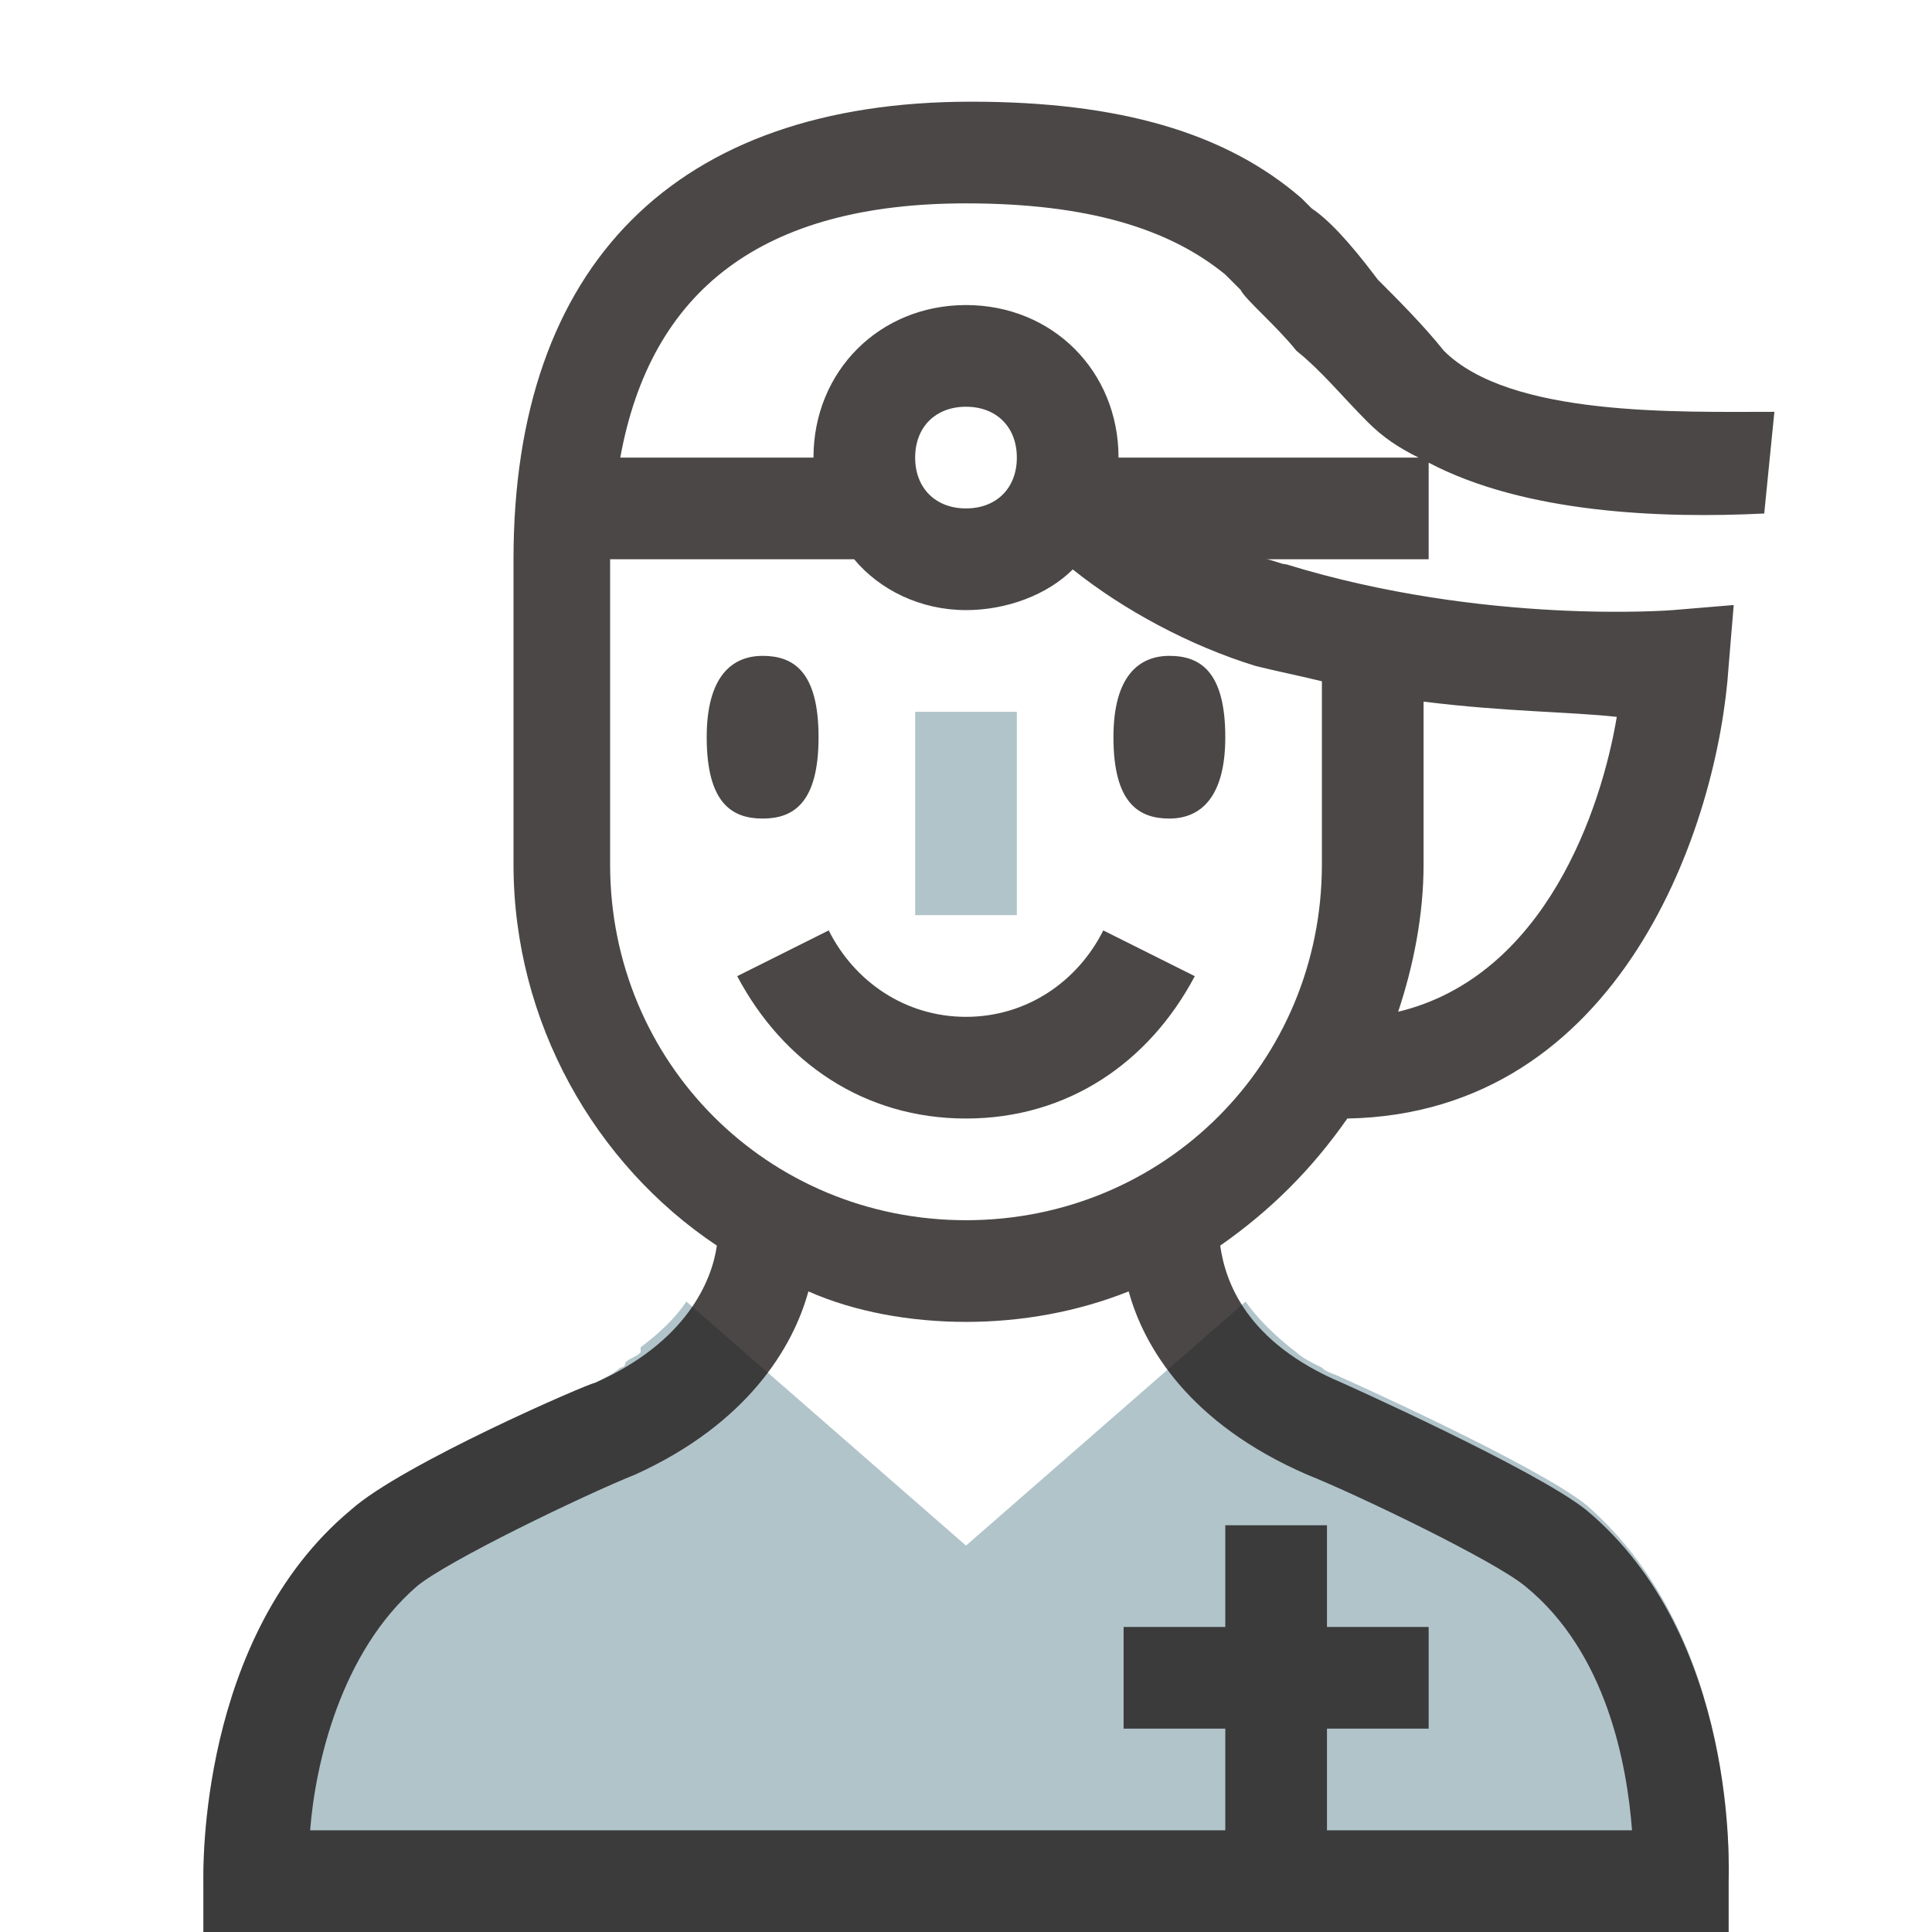
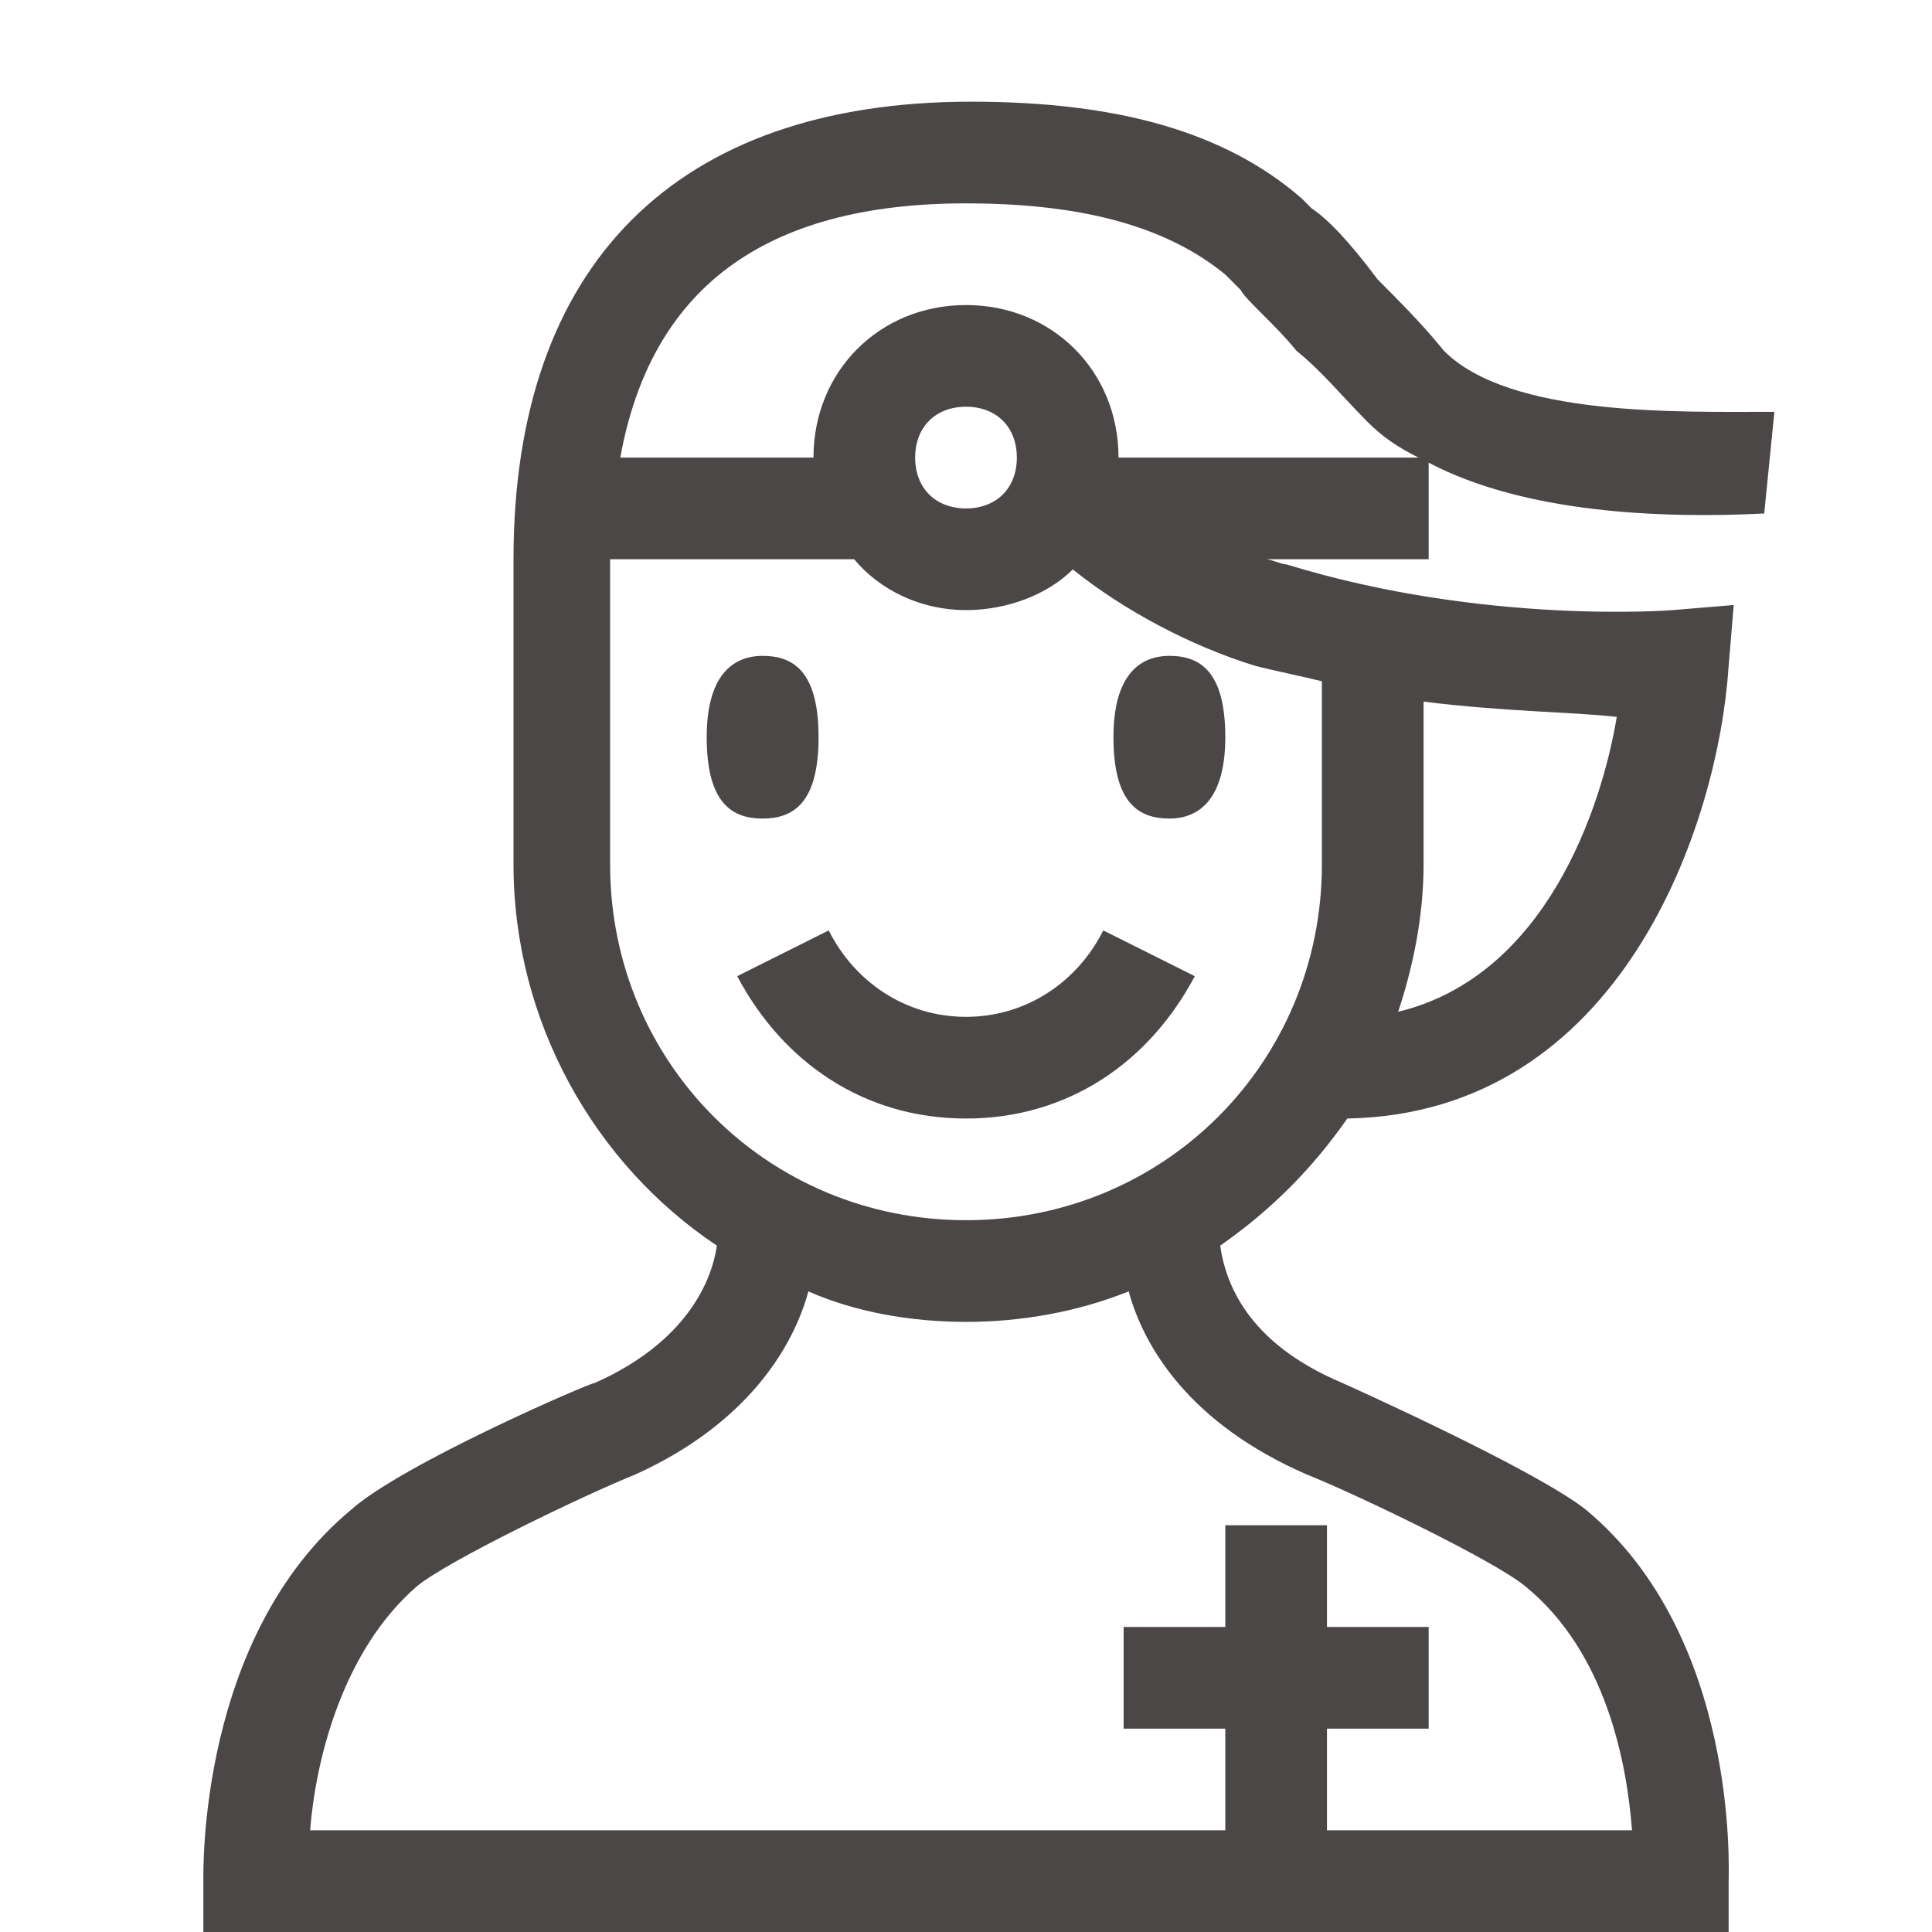
<svg xmlns="http://www.w3.org/2000/svg" version="1.1" id="Capa_1" x="0px" y="0px" viewBox="0 0 38 38" enable-background="new 0 0 38 38" xml:space="preserve">
-   <path id="shock_x5F_color" fill="#B1C4CA" d="M34,37l0,1H4l0-1c0-0.2-0.1-4.8,2.9-7.3c1-0.9,4.7-2.5,4.8-2.5  c0.2-0.1,0.4-0.2,0.5-0.3c0,0,0,0,0,0c0,0,0.1,0,0.1-0.1c0.1-0.1,0.2-0.1,0.3-0.2c0,0,0,0,0,0l0-0.1c0.4-0.3,0.7-0.6,0.9-0.9  l5.5,4.8l5.5-4.8c0.2,0.3,0.6,0.7,1,1l0,0c0.1,0.1,0.3,0.2,0.5,0.3c0,0,0,0,0,0c0,0,0,0,0,0c0.1,0.1,0.2,0.1,0.4,0.2  c0,0,3.8,1.7,4.8,2.5C34.2,32.2,34,36.8,34,37z M20,18v-4h-2v4H20z" />
  <path opacity="0.8" fill="#1F191A" d="M21.7,18.3l1.8,0.9C22.6,20.9,21,22,19,22c-2,0-3.6-1.1-4.5-2.8l1.8-0.9  c0.5,1,1.5,1.7,2.7,1.7C20.2,20,21.2,19.3,21.7,18.3z M23,12.9c-0.6,0-1.1,0.4-1.1,1.6c0,1.3,0.5,1.6,1.1,1.6s1.1-0.4,1.1-1.6  C24.1,13.2,23.6,12.9,23,12.9z M16.1,14.5c0-1.3-0.5-1.6-1.1-1.6s-1.1,0.4-1.1,1.6c0,1.3,0.5,1.6,1.1,1.6S16.1,15.8,16.1,14.5z   M28,11h-3.1c0.1,0,0.3,0.1,0.4,0.1c3.9,1.2,7.6,0.9,7.6,0.9l1.2-0.1L34,13.1c-0.2,3.1-2.1,8.8-7.5,8.9c-0.7,1-1.5,1.8-2.5,2.5  c0.1,0.7,0.5,1.9,2.4,2.7c0,0,3.8,1.7,4.8,2.5c3,2.5,2.8,7.1,2.8,7.3l0,1H4l0-1c0-0.2-0.1-4.8,2.9-7.3c1-0.9,4.7-2.5,4.8-2.5  c1.8-0.8,2.3-2,2.4-2.7c-2.4-1.6-4-4.4-4-7.5v-6c0-5.8,3.2-9,9-9c2.9,0,5,0.6,6.5,1.9l0.2,0.2c0.3,0.2,0.7,0.6,1.3,1.4  c0.4,0.4,0.9,0.9,1.3,1.4c1.3,1.3,4.6,1.2,6.5,1.2l-0.2,2c-2,0.1-4.7,0-6.6-1V11z M12.2,9H16c0-1.7,1.3-3,3-3s3,1.3,3,3h5.9  c-0.4-0.2-0.7-0.4-1-0.7c-0.5-0.5-0.9-1-1.4-1.4c-0.4-0.5-1-1-1.1-1.2l-0.3-0.3C23,4.5,21.4,4,19,4C15,4,12.8,5.7,12.2,9z M19,8  c-0.6,0-1,0.4-1,1s0.4,1,1,1s1-0.4,1-1S19.6,8,19,8z M22.2,25.4c-1,0.4-2.1,0.6-3.2,0.6c-1.1,0-2.2-0.2-3.1-0.6  c-0.3,1.1-1.2,2.6-3.4,3.6c-1,0.4-3.7,1.7-4.3,2.2c-1.5,1.3-2,3.5-2.1,4.8h18v-2h-2v-2h2v-2h2v2h2v2h-2v2h6  c-0.1-1.3-0.5-3.5-2.1-4.8c-0.6-0.5-3.3-1.8-4.3-2.2C23.4,28,22.5,26.5,22.2,25.4z M28,13.8V17c0,1-0.2,2-0.5,2.9  c2.9-0.7,4-4,4.3-5.8C30.9,14,29.6,14,28,13.8z M24.7,13.1c-1.3-0.4-2.6-1.1-3.6-1.9C20.6,11.7,19.8,12,19,12c-0.9,0-1.7-0.4-2.2-1  H12v6c0,3.9,3.1,7,7,7c3.9,0,7-3.1,7-7v-3.6C25.6,13.3,25.1,13.2,24.7,13.1z" />
</svg>